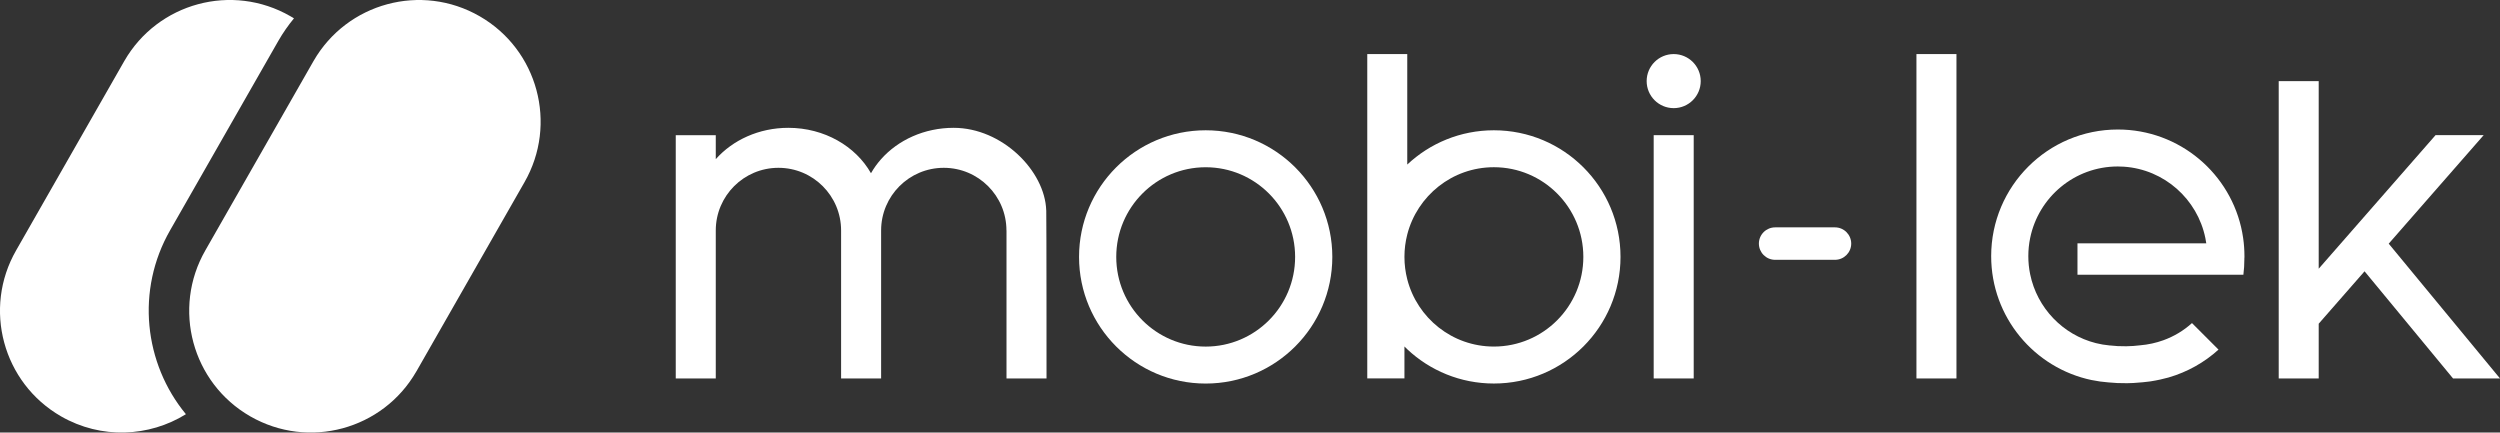
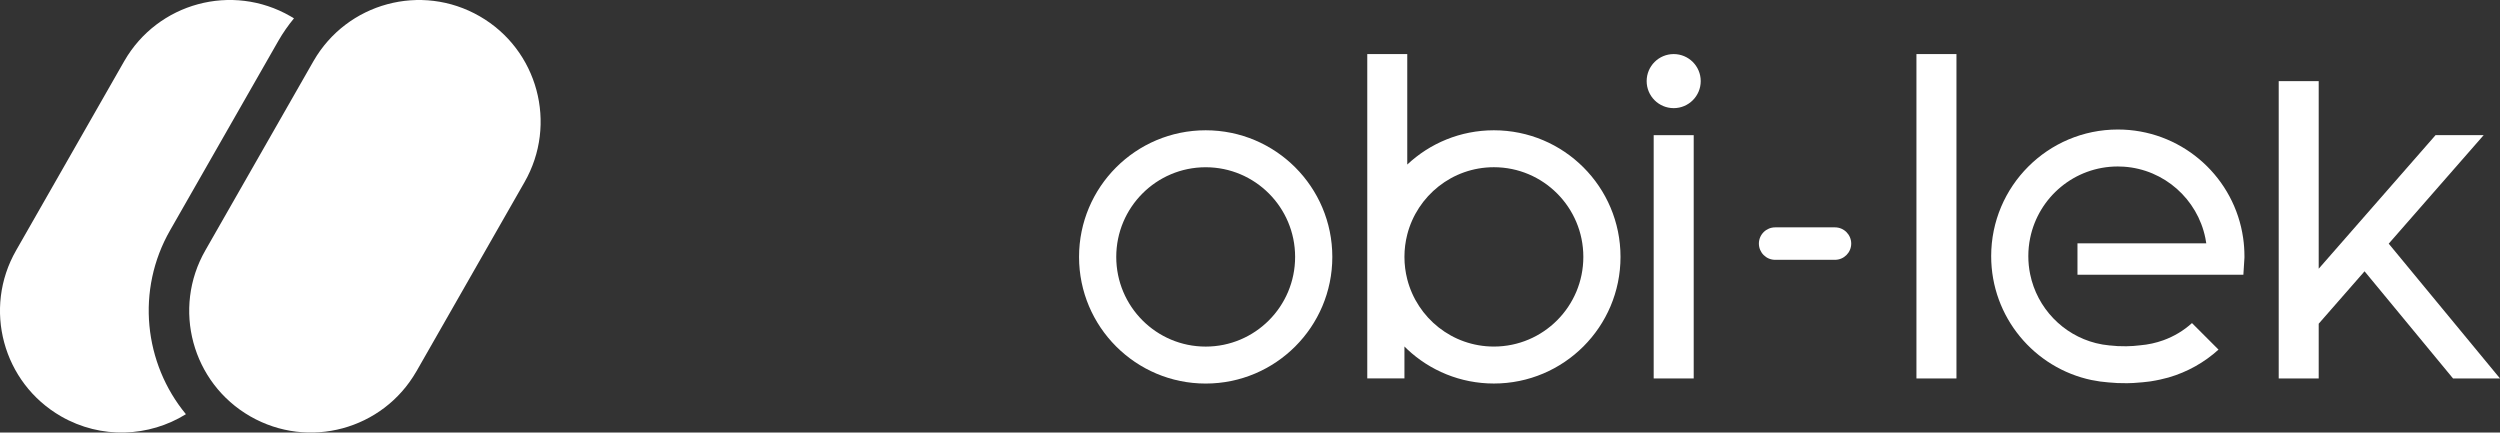
<svg xmlns="http://www.w3.org/2000/svg" id="Layer_2" data-name="Layer 2" viewBox="0 0 843.36 145.91">
  <rect x="0" y="0" width="843.36" height="145.91" fill="#333333" stroke="none" />
  <defs>
    <style>
      .cls-1 {
        fill: #fff;
        stroke-width: 0px;
      }
    </style>
  </defs>
  <g id="Layer_1-2" data-name="Layer 1">
    <g>
      <path class="cls-1" d="m62.71,139.73c-12.42,7.69-28.57,8.51-42.12.72C.94,129.14-5.83,104.06,5.46,84.43L41.93,20.59C53.22.94,78.3-5.83,97.95,5.46c.41.24.81.49,1.22.73-1.94,2.35-3.72,4.89-5.26,7.58l-36.49,63.86c-11.65,20.28-8.81,45.01,5.3,62.1Z" />
      <path class="cls-1" d="m140.44,125.32c-11.29,19.65-36.37,26.42-56.02,15.13-19.65-11.29-26.42-36.37-15.13-56.02l36.47-63.83C117.06.95,142.14-5.83,161.79,5.47c19.65,11.29,26.42,36.37,15.13,56.02l-36.47,63.83Z" />
      <g>
        <path class="cls-1" d="m406.73,43.95c-23.59,0-42.72,19.13-42.72,42.72s19.13,42.72,42.72,42.72,42.72-19.13,42.72-42.72-19.12-42.72-42.72-42.72Zm0,72.97c-16.66,0-30.17-13.54-30.17-30.25s13.51-30.25,30.17-30.25,30.17,13.54,30.17,30.25-13.51,30.25-30.17,30.25Z" />
-         <path class="cls-1" d="m352.94,71c-.41-13.36-14.87-27.88-31.23-27.88-9.92,0-18.76,4.13-24.48,10.57-1.31,1.47-2.45,3.06-3.41,4.75-5.15-9.09-15.7-15.32-27.88-15.32-9.92,0-18.76,4.13-24.48,10.57v-8.09h-13.5v82.07h13.5v-49.92c0-11.67,9.46-21.14,21.14-21.14s21.14,9.46,21.14,21.14v49.92h13.5v-49.92c0-11.67,9.46-21.14,21.14-21.14s21.14,9.46,21.14,21.14h.02v49.92h13.5s0-53.87-.09-56.67Z" />
        <path class="cls-1" d="m503.95,43.95c-11.3,0-21.58,4.39-29.22,11.56V18.23h-13.49v68.4h0v41.03h12.54v-10.78c.31.31.63.63.95.94,7.64,7.17,17.92,11.56,29.22,11.56,23.6,0,42.72-19.12,42.72-42.72s-19.12-42.71-42.72-42.71Zm0,72.96c-14.06,0-25.87-9.64-29.22-22.69-.62-2.42-.95-4.95-.95-7.56s.33-5.14.95-7.56c3.35-13.04,15.16-22.69,29.22-22.69,16.67,0,30.18,13.55,30.18,30.25s-13.51,30.25-30.18,30.25Z" />
        <rect class="cls-1" x="557.86" y="45.6" width="13.5" height="82.07" />
        <polygon class="cls-1" points="805.82 82.2 837.85 45.59 821.62 45.59 782.2 90.65 782.2 27.36 768.71 27.36 768.71 127.67 782.2 127.67 782.2 109.2 797.67 91.52 827.52 127.67 843.36 127.67 805.82 82.2" />
        <rect class="cls-1" x="646.5" y="18.24" width="13.5" height="109.43" />
        <path class="cls-1" d="m619.04,76.7h-20.2c-3.02,0-5.48,2.44-5.49,5.46,0,3.02,2.44,5.48,5.46,5.49h20.2c3.02,0,5.48-2.44,5.49-5.46,0-3.02-2.44-5.48-5.46-5.49Z" />
        <circle class="cls-1" cx="564.61" cy="27.36" r="9.12" />
-         <path class="cls-1" d="m757.15,86.93c0-.18,0-.35,0-.53,0-1.01-.04-2.02-.11-3.02-.07-1.04-.18-2.07-.33-3.09-2.87-20.07-19.7-35.64-40.35-36.56-.64-.03-1.29-.04-1.93-.04-23.59,0-42.72,19.13-42.72,42.72,0,20.58,14.55,37.76,33.93,41.81.02,0,.04,0,.05,0,1.82.38,3.69.64,5.58.78,1.92.19,4.02.3,6.29.27,1.07-.01,2.97-.07,5.33-.32.4-.04.77-.09,1.13-.13.02,0,.05,0,.07,0,.43-.05.87-.1,1.3-.16.03,0,.06,0,.09-.01,2.31-.36,4.34-.83,6.04-1.3,6.39-1.85,12.13-5.1,16.88-9.41-.86-.86-1.72-1.72-2.57-2.57-2.13-2.13-4.25-4.25-6.38-6.38-2.77,2.51-6.03,4.48-9.65,5.79-2.47.89-5.11,1.48-7.87,1.71-1.45.18-3.01.3-4.66.32-2,.03-3.86-.08-5.55-.28-.03,0-.06,0-.09,0-1.57-.14-3.1-.41-4.59-.78-11.16-2.81-19.85-11.86-22.18-23.23-.41-1.97-.62-4.01-.62-6.11s.21-4.14.62-6.11c2.81-13.78,14.98-24.14,29.55-24.14.69,0,1.39.02,2.07.07,13.65.93,24.8,10.95,27.48,24.07.12.59.23,1.19.31,1.79h-43.45v10.6h55.97c.22-1.73.33-3.5.33-5.3,0-.13,0-.26,0-.39v-.07Z" />
+         <path class="cls-1" d="m757.15,86.93c0-.18,0-.35,0-.53,0-1.01-.04-2.02-.11-3.02-.07-1.04-.18-2.07-.33-3.09-2.87-20.07-19.7-35.64-40.35-36.56-.64-.03-1.29-.04-1.93-.04-23.59,0-42.72,19.13-42.72,42.72,0,20.58,14.55,37.76,33.93,41.81.02,0,.04,0,.05,0,1.82.38,3.69.64,5.58.78,1.92.19,4.02.3,6.29.27,1.07-.01,2.97-.07,5.33-.32.4-.04.77-.09,1.13-.13.02,0,.05,0,.07,0,.43-.05.87-.1,1.3-.16.03,0,.06,0,.09-.01,2.31-.36,4.34-.83,6.04-1.3,6.39-1.85,12.13-5.1,16.88-9.41-.86-.86-1.72-1.72-2.57-2.57-2.13-2.13-4.25-4.25-6.38-6.38-2.77,2.51-6.03,4.48-9.65,5.79-2.47.89-5.11,1.48-7.87,1.71-1.45.18-3.01.3-4.66.32-2,.03-3.86-.08-5.55-.28-.03,0-.06,0-.09,0-1.57-.14-3.1-.41-4.59-.78-11.16-2.81-19.85-11.86-22.18-23.23-.41-1.97-.62-4.01-.62-6.11s.21-4.14.62-6.11c2.81-13.78,14.98-24.14,29.55-24.14.69,0,1.39.02,2.07.07,13.65.93,24.8,10.95,27.48,24.07.12.59.23,1.19.31,1.79h-43.45v10.6h55.97v-.07Z" />
      </g>
    </g>
  </g>
</svg>